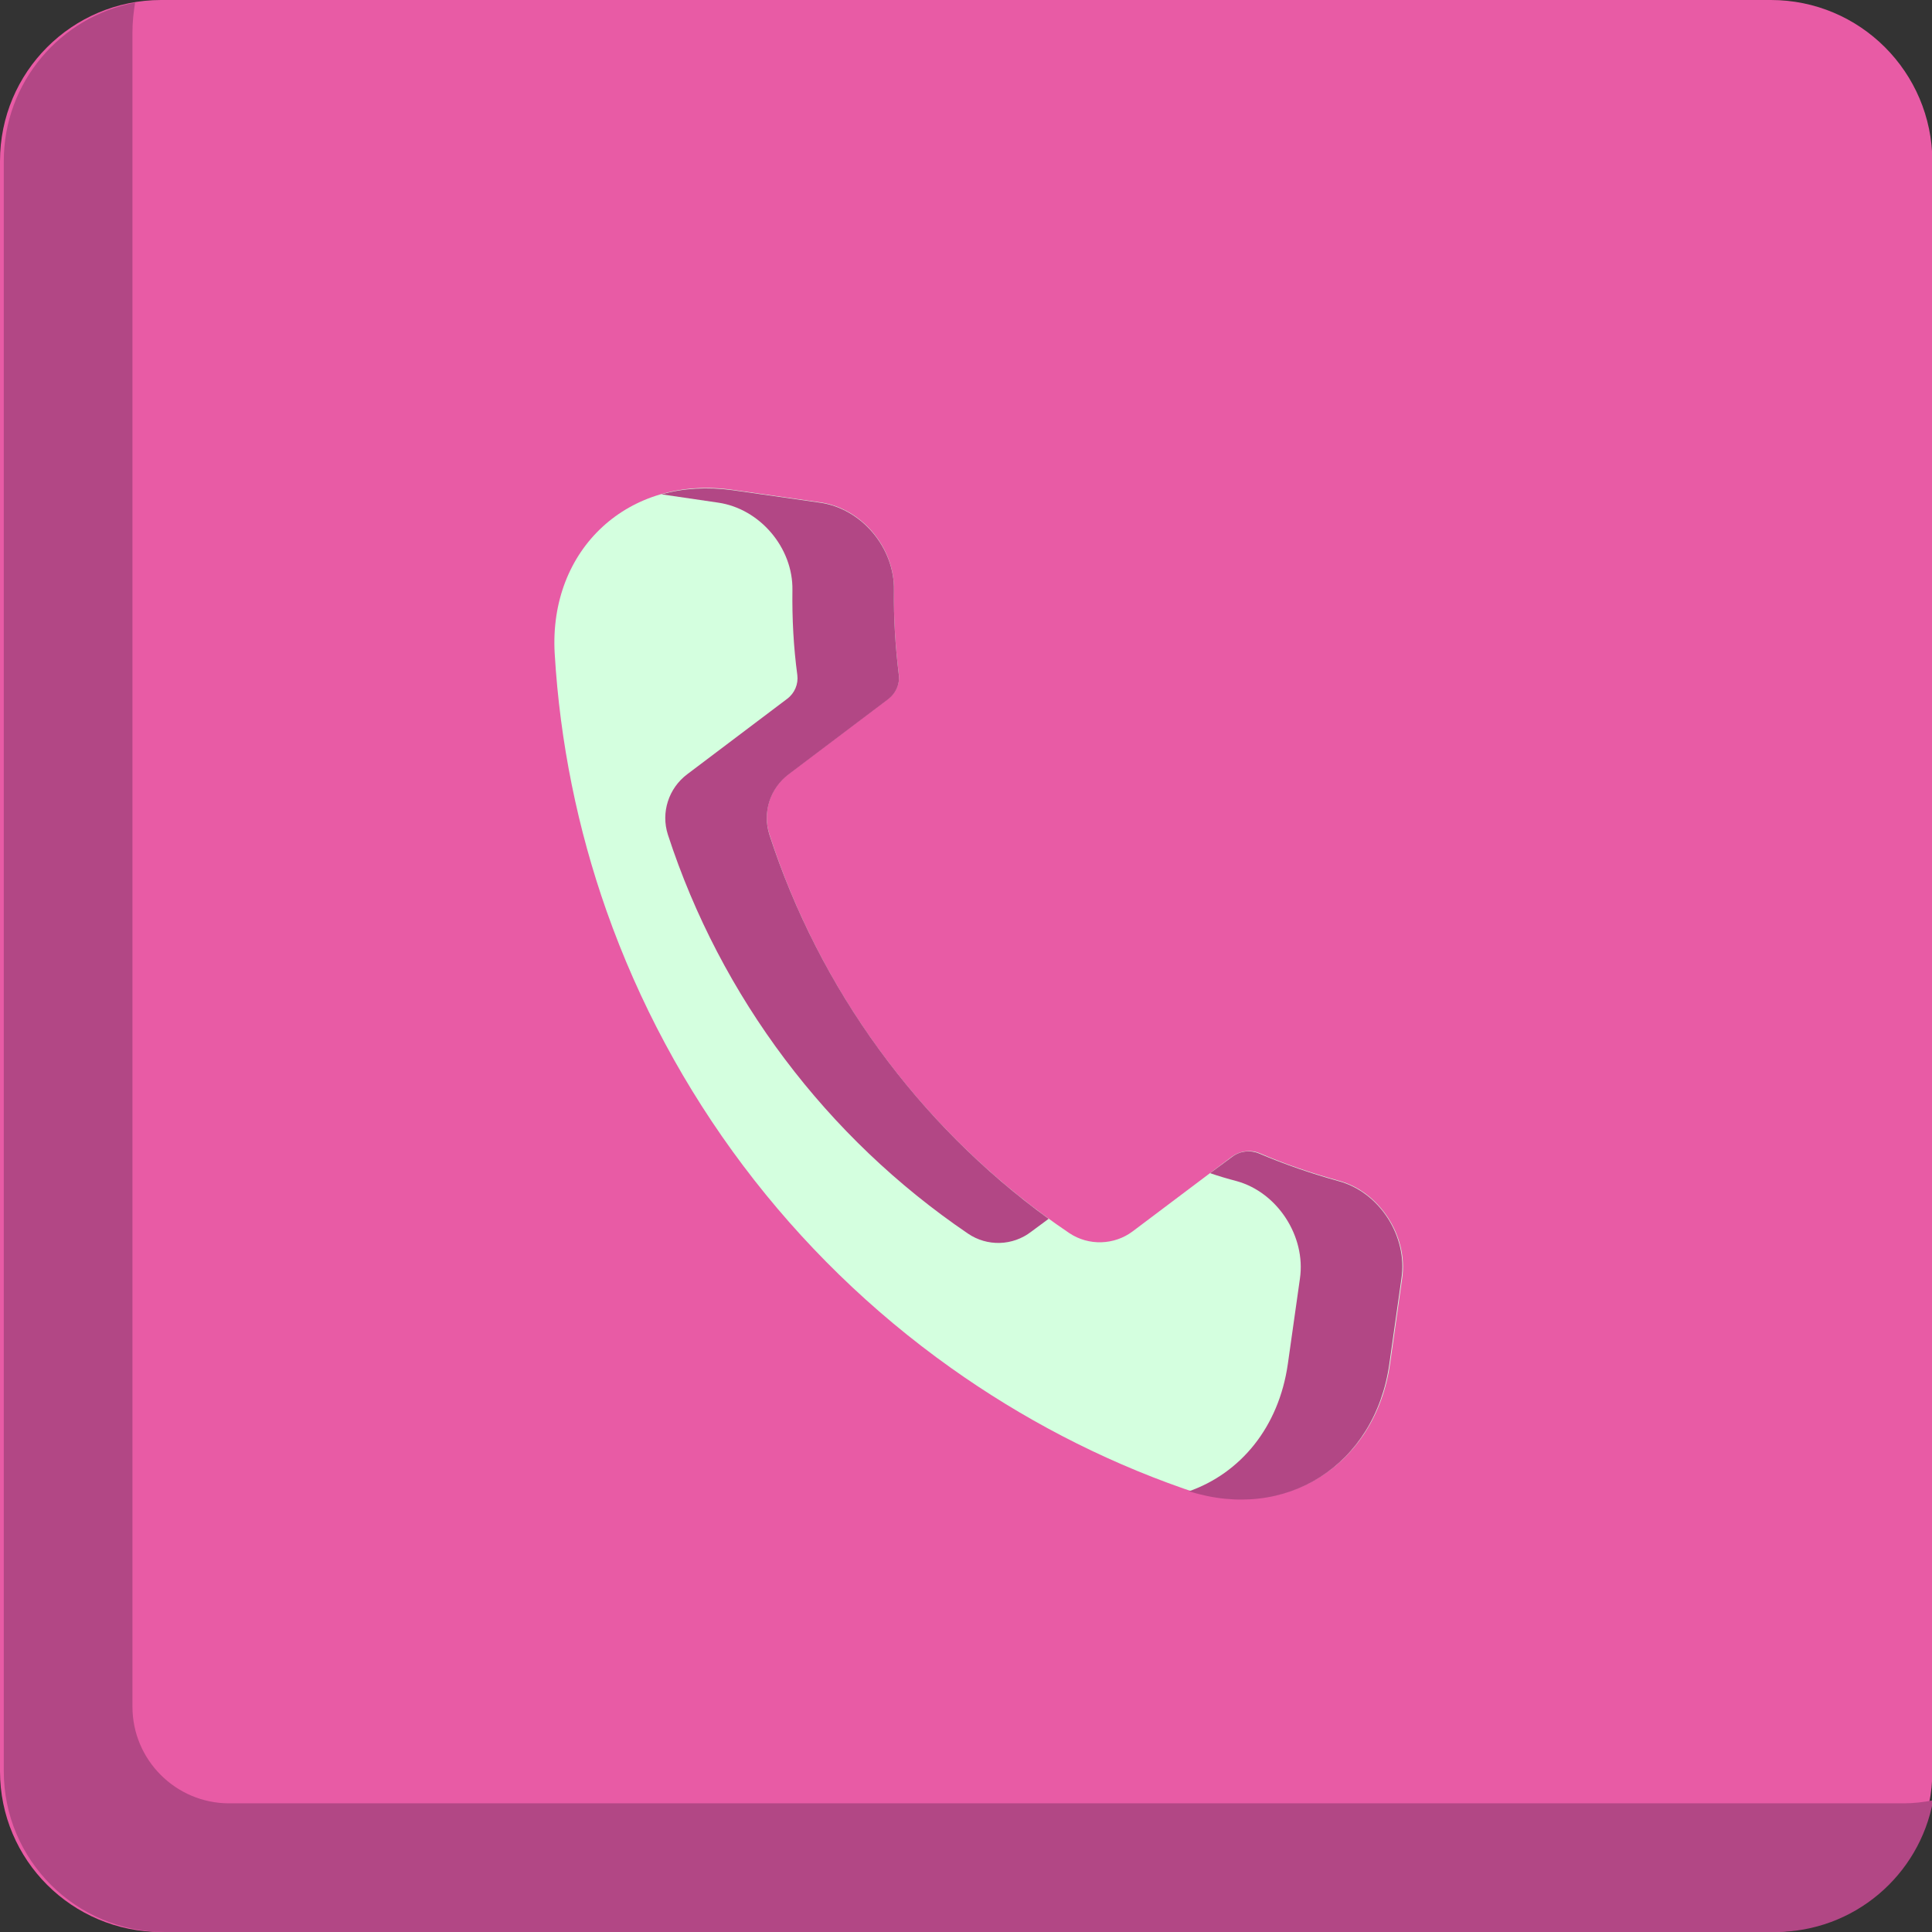
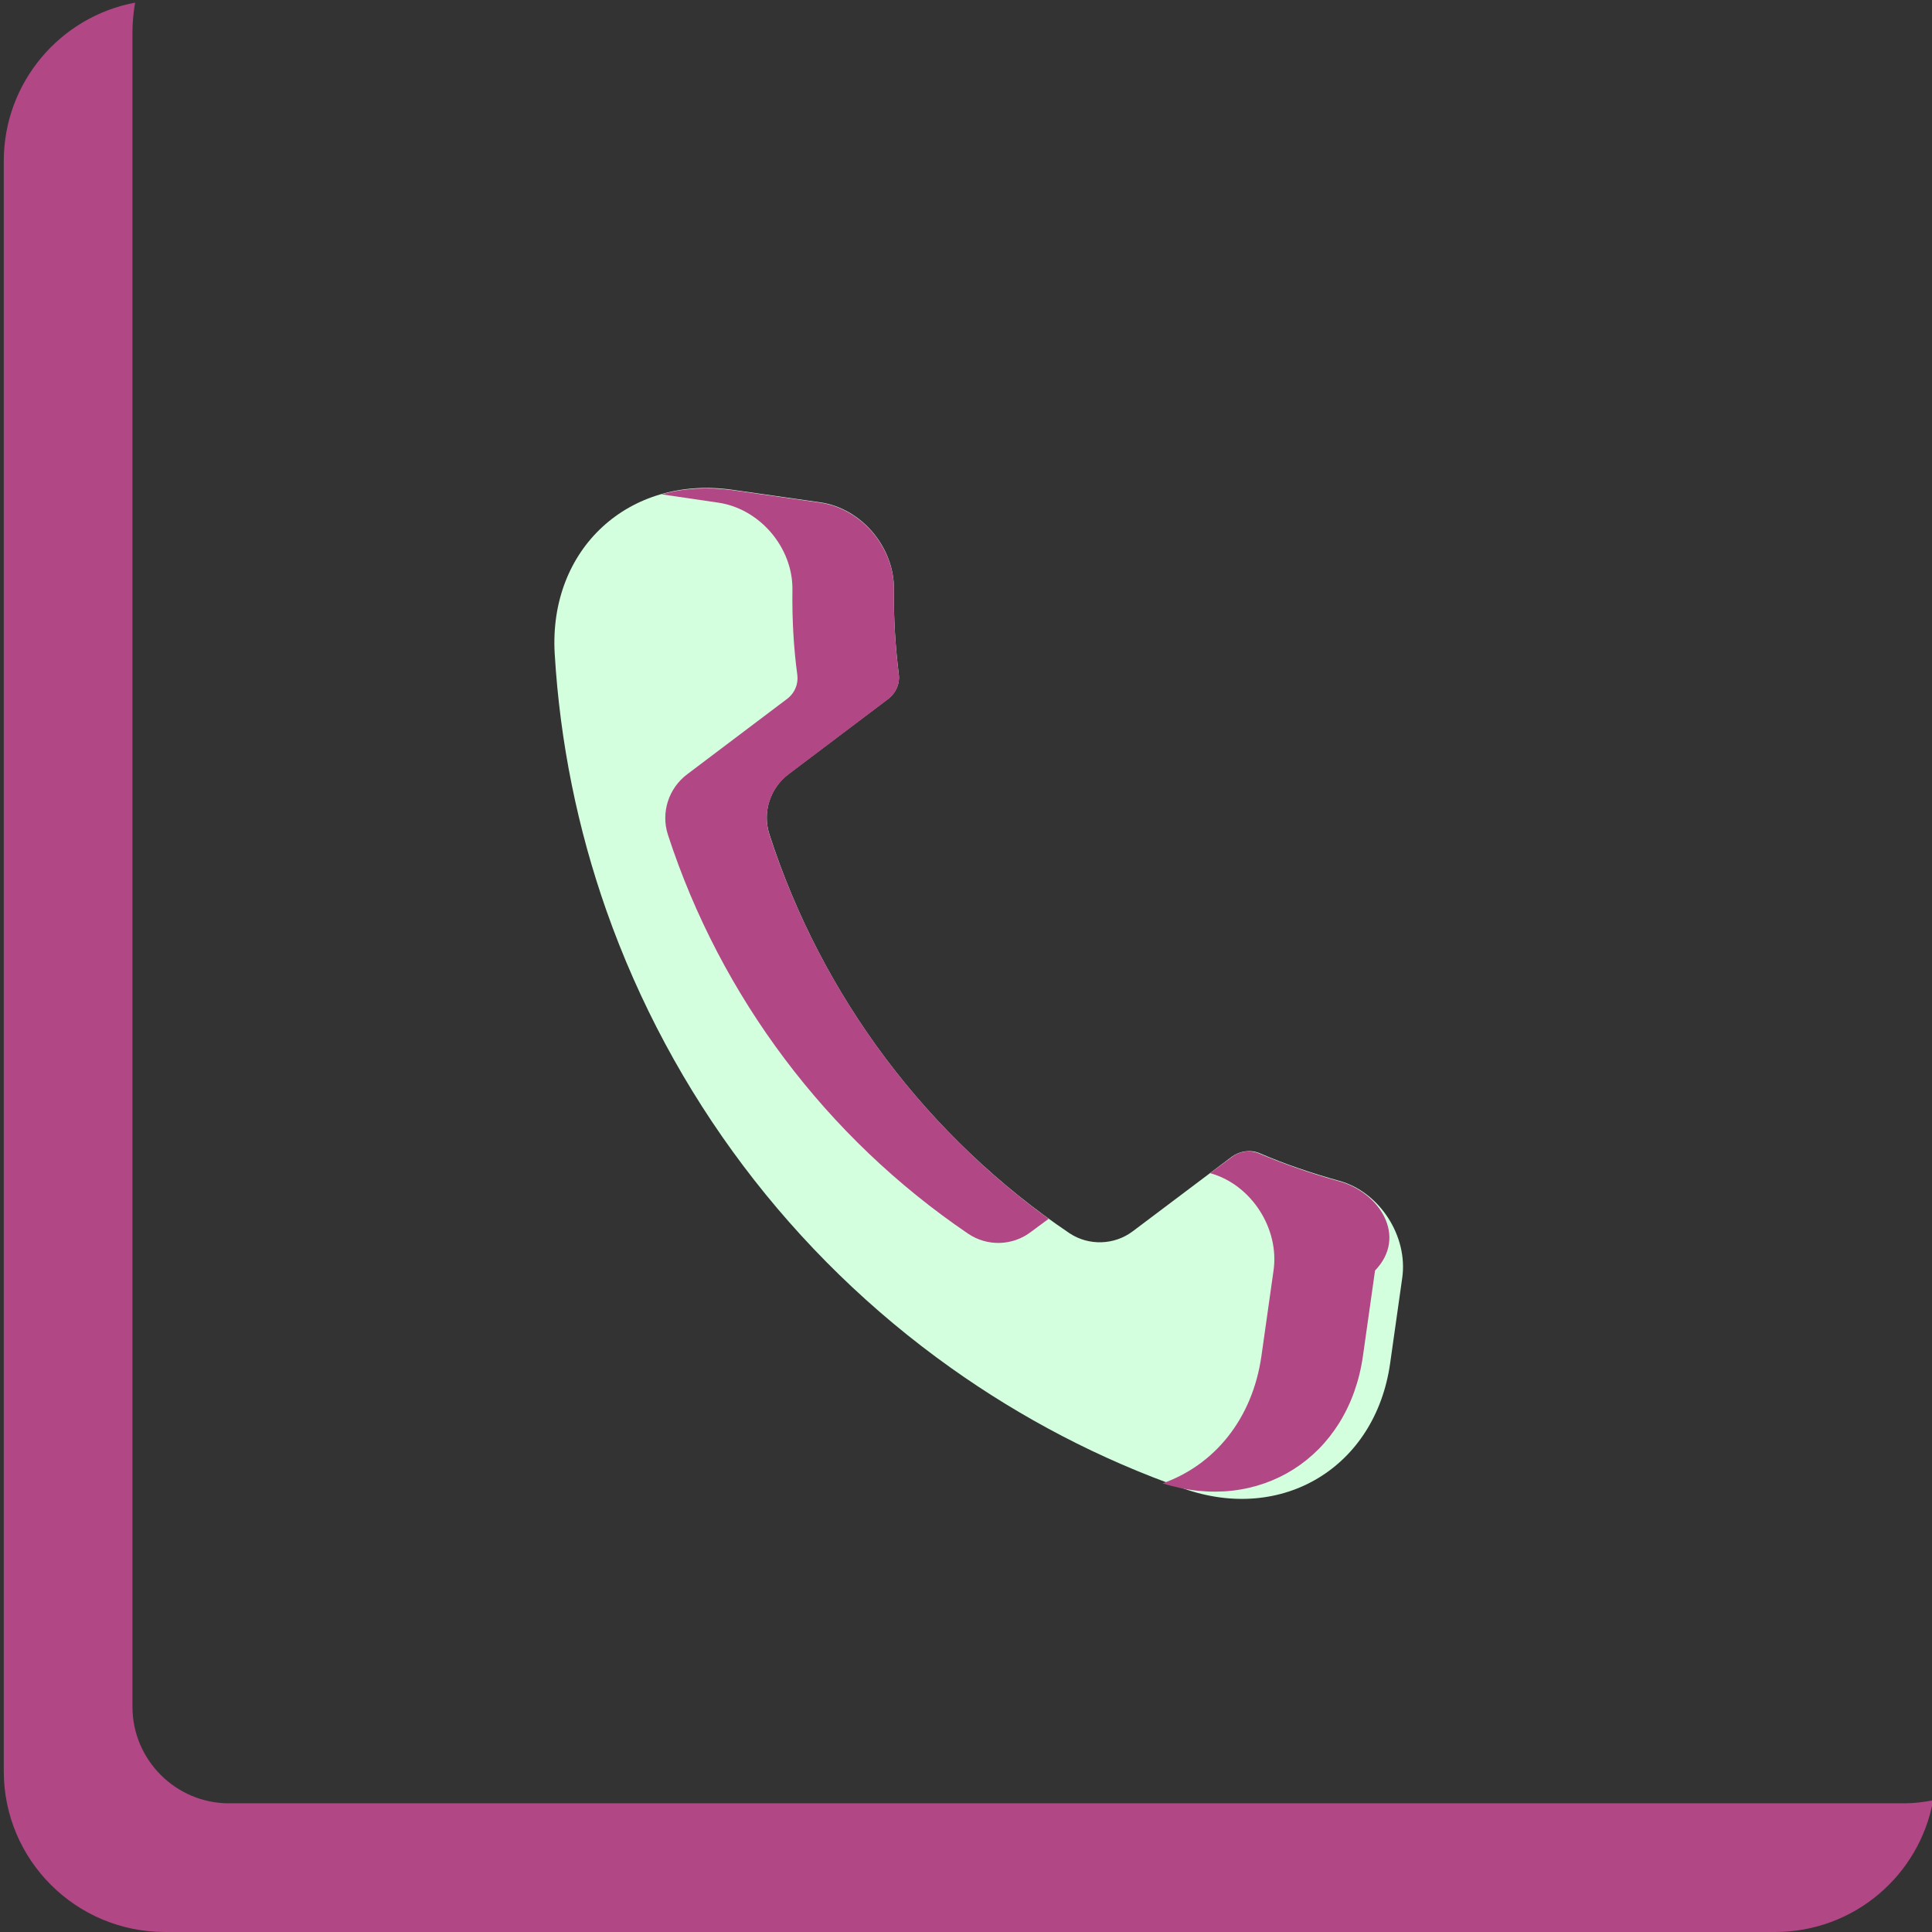
<svg xmlns="http://www.w3.org/2000/svg" version="1.1" x="0px" y="0px" width="512px" height="512px" viewBox="0 0 512 512" style="enable-background:new 0 0 512 512;" xml:space="preserve">
  <rect x="0" y="0" width="512" height="512" fill="#333333" stroke="none" />
  <g id="Layer_2">
-     <path style="fill:#E85BA5;" d="M469.3,0H42.7C19.1,0,0,19.1,0,42.7v426.7C0,492.9,19.1,512,42.7,512h426.7   c23.5,0,42.7-19.1,42.7-42.7V42.7C512,19.1,492.9,0,469.3,0z" />
    <path style="fill:#B24785;" d="M504.5,477.9H60.7c-14.1,0-25.6-11.5-25.6-25.6V8.5c0-2.7,0.3-5.3,0.7-7.8C16,4.4,1,21.8,1,42.7   v426.7C1,492.9,20.1,512,43.7,512h426.7c20.9,0,38.3-15,41.9-34.9C509.7,477.6,507.1,477.9,504.5,477.9z" />
  </g>
  <g id="Layer_1">
    <path style="fill:#D4FFDF;" d="M326.5,306.5l-26.3,19.8c-4.9,3.7-11.7,3.9-16.8,0.5c-37.5-25.3-65.6-62.6-79.5-105.7   c-1.9-5.9,0.2-12.3,5.1-16l26.5-20c1.9-1.5,3-3.9,2.7-6.3c-0.9-7.4-1.4-14.9-1.3-22.5c0.2-11.2-8.6-21.7-19.7-23.2l-23.1-3.3   c-27.5-3.9-48.7,15.7-47.1,43.4c1.4,23.6,6.1,46.5,13.7,68.1c17.2,48.8,49.1,91.2,91.3,121.2c18.7,13.3,39.4,24.2,61.7,32   c26.2,9.2,50.8-5.7,54.7-33.2l3.2-22.6c1.6-11.1-6-22.9-16.8-25.8c-7.2-2-14.3-4.4-21-7.3C331.4,304.6,328.6,305,326.5,306.5z" />
    <g>
      <path style="fill:#B24785;" d="M190.3,133.2c11.1,1.6,19.9,12,19.7,23.2c-0.1,7.6,0.3,15.1,1.3,22.5c0.3,2.4-0.7,4.8-2.7,6.3    l-26.5,20c-4.9,3.7-7,10.1-5.1,16c14,43,42.1,80.3,79.5,105.7c5.1,3.5,11.9,3.3,16.8-0.5l4.6-3.4c-34.7-25.2-60.7-60.9-74-101.8    c-1.9-5.9,0.2-12.3,5.1-16l26.5-20c1.9-1.5,3-3.9,2.7-6.3c-0.9-7.4-1.4-14.9-1.3-22.5c0.2-11.2-8.6-21.7-19.7-23.2l-23.1-3.3    c-6.7-0.9-13.1-0.5-18.8,1.1L190.3,133.2z" />
-       <path style="fill:#B24785;" d="M354.7,313c-7.2-2-14.2-4.4-21-7.3c-2.4-1-5.1-0.7-7.2,0.9l-5.8,4.3c2.3,0.8,4.7,1.5,7,2.1    c10.9,3,18.4,14.7,16.8,25.8l-3.2,22.6c-2.4,16.9-12.6,29-26.2,33.8c25.6,8.1,49.3-6.8,53.1-33.8l3.2-22.6    C373.1,327.7,365.6,315.9,354.7,313z" />
+       <path style="fill:#B24785;" d="M354.7,313c-7.2-2-14.2-4.4-21-7.3c-2.4-1-5.1-0.7-7.2,0.9l-5.8,4.3c10.9,3,18.4,14.7,16.8,25.8l-3.2,22.6c-2.4,16.9-12.6,29-26.2,33.8c25.6,8.1,49.3-6.8,53.1-33.8l3.2-22.6    C373.1,327.7,365.6,315.9,354.7,313z" />
    </g>
  </g>
</svg>